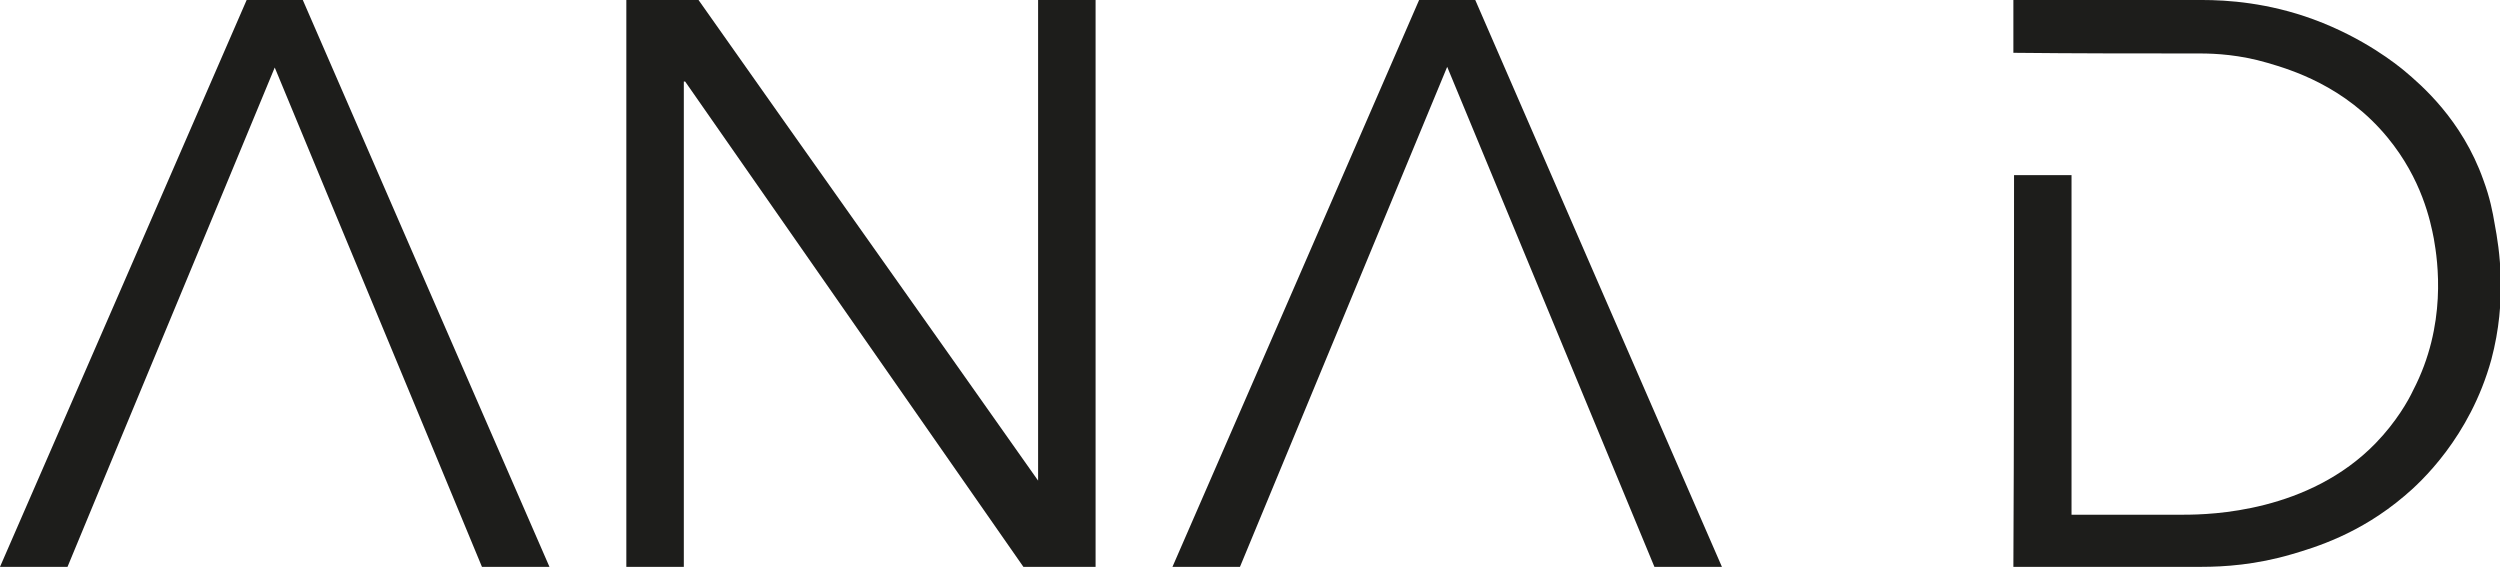
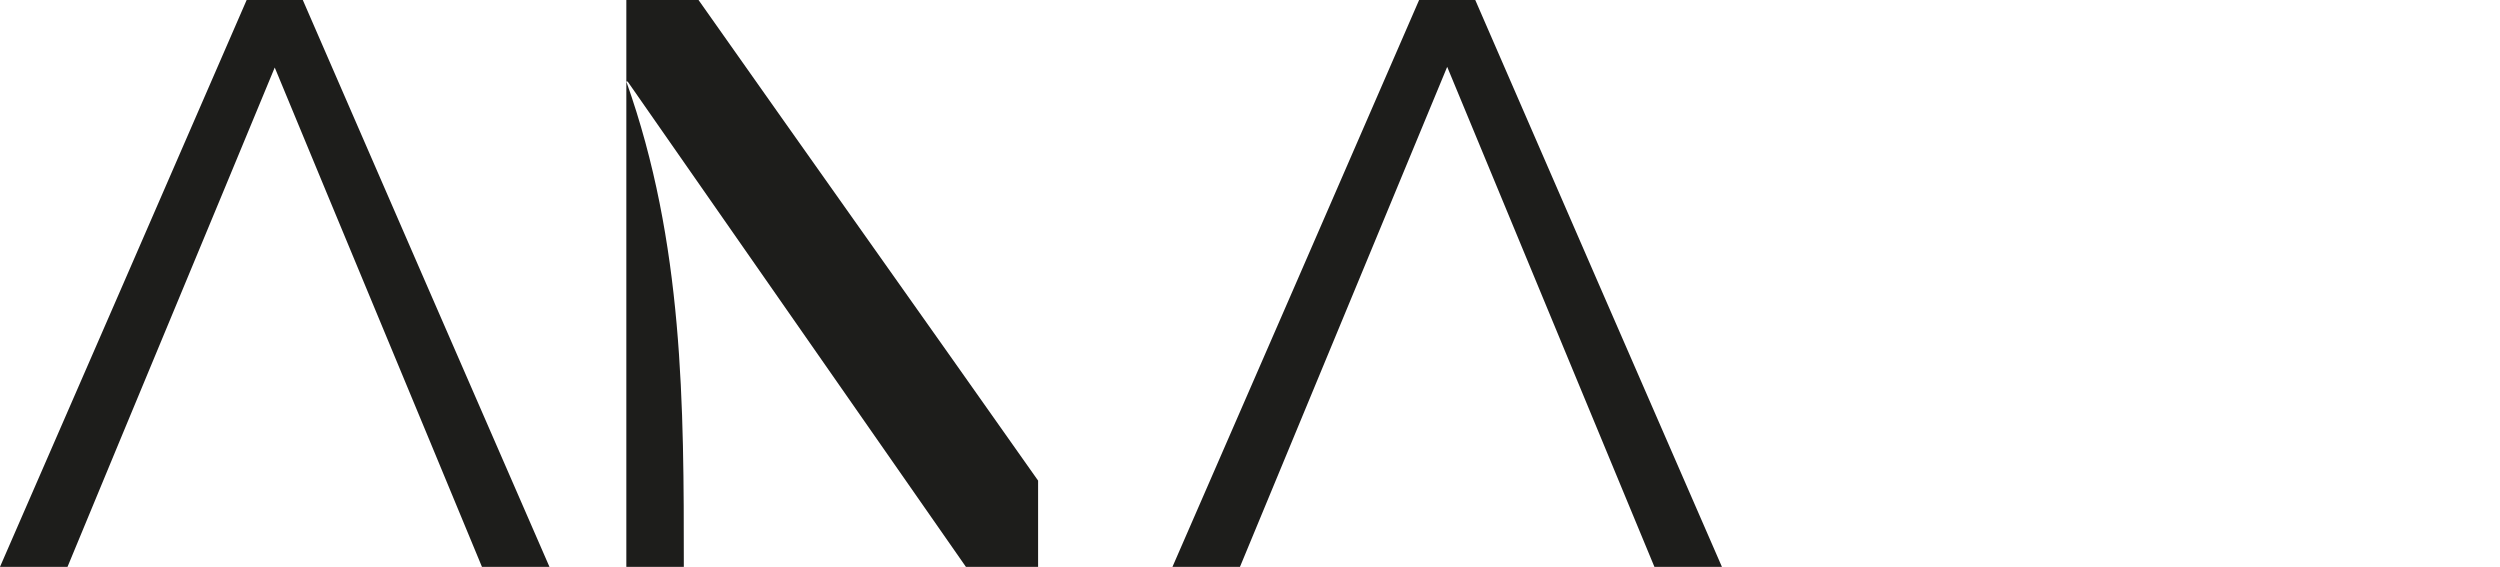
<svg xmlns="http://www.w3.org/2000/svg" version="1.1" id="Livello_1" x="0px" y="0px" viewBox="0 0 374 84.8" style="enable-background:new 0 0 374 84.8;" xml:space="preserve">
  <style type="text/css">
	.st0{fill:#1D1D1B;}
</style>
  <path class="st0" d="M0,84.8C12.3,56.6,24.6,28.3,36.9,0c2.8,0,5.6,0,8.4,0c12.3,28.3,24.6,56.6,36.9,84.8c-3.4,0-6.7,0-10.1,0  C61.8,59.9,51.4,35,41.1,10.1C30.8,35,20.4,59.9,10.1,84.8C6.7,84.8,3.4,84.8,0,84.8z" />
-   <path class="st0" d="M102.3,84.8c-2.9,0-5.8,0-8.6,0c0-28.3,0-56.6,0-84.8c3.6,0,7.2,0,10.8,0c16.9,24,33.9,47.9,50.8,71.9  c0-24,0-47.9,0-71.9c2.9,0,5.8,0,8.6,0c0,28.3,0,56.6,0,84.8c-3.6,0-7.2,0-10.8,0c-16.9-24.2-33.7-48.4-50.6-72.6  c-0.1,0-0.2,0-0.2,0C102.3,36.4,102.3,60.6,102.3,84.8z" />
+   <path class="st0" d="M102.3,84.8c-2.9,0-5.8,0-8.6,0c0-28.3,0-56.6,0-84.8c3.6,0,7.2,0,10.8,0c16.9,24,33.9,47.9,50.8,71.9  c0-24,0-47.9,0-71.9c0,28.3,0,56.6,0,84.8c-3.6,0-7.2,0-10.8,0c-16.9-24.2-33.7-48.4-50.6-72.6  c-0.1,0-0.2,0-0.2,0C102.3,36.4,102.3,60.6,102.3,84.8z" />
  <path class="st0" d="M175.4,84.8c3.4,0,6.7,0,10.1,0c10.3-24.9,20.7-49.9,31-74.8c10.3,24.9,20.7,49.9,31,74.8c3.4,0,6.7,0,10.1,0  C245.3,56.6,233,28.3,220.7,0c-2.8,0-5.6,0-8.4,0C200,28.3,187.7,56.6,175.4,84.8z" />
-   <path class="st0" d="M301.3,26.2c2.9,0,5.8,0,8.6,0c0,16.9,0,33.9,0,50.8c5.6,0,11.2,0,16.8,0c4.1,0,18.7-0.4,28.7-10.7  c3.1-3.2,4.9-6.4,5.6-7.9c5.1-9.8,3.7-19.3,3.1-22.7c-0.5-2.6-1.8-8.9-6.9-15.1c-6.4-7.8-14.6-10.2-18-11.2  c-4.1-1.2-7.7-1.4-10.1-1.4c-9.3,0-18.6,0-27.9-0.1c0-2.6,0-5.3,0-7.9c9.4,0,18.8,0,28.2,0c3.8,0,9.9,0.4,16.7,2.9  c7.6,2.8,12.5,6.8,13.6,7.7c2.5,2.1,8.6,7.3,11.8,16.3c1,2.7,1.4,4.8,1.7,6.6c0.7,3.7,1.9,11.3-0.5,20.3  c-3.2,11.6-10.6,18.4-13,20.4c-6.7,5.7-13.4,7.7-16.8,8.7c-5.4,1.6-10.2,1.9-13.5,1.9c-9.4,0-18.8,0-28.2,0  C301.3,65.3,301.3,45.7,301.3,26.2z" />
</svg>